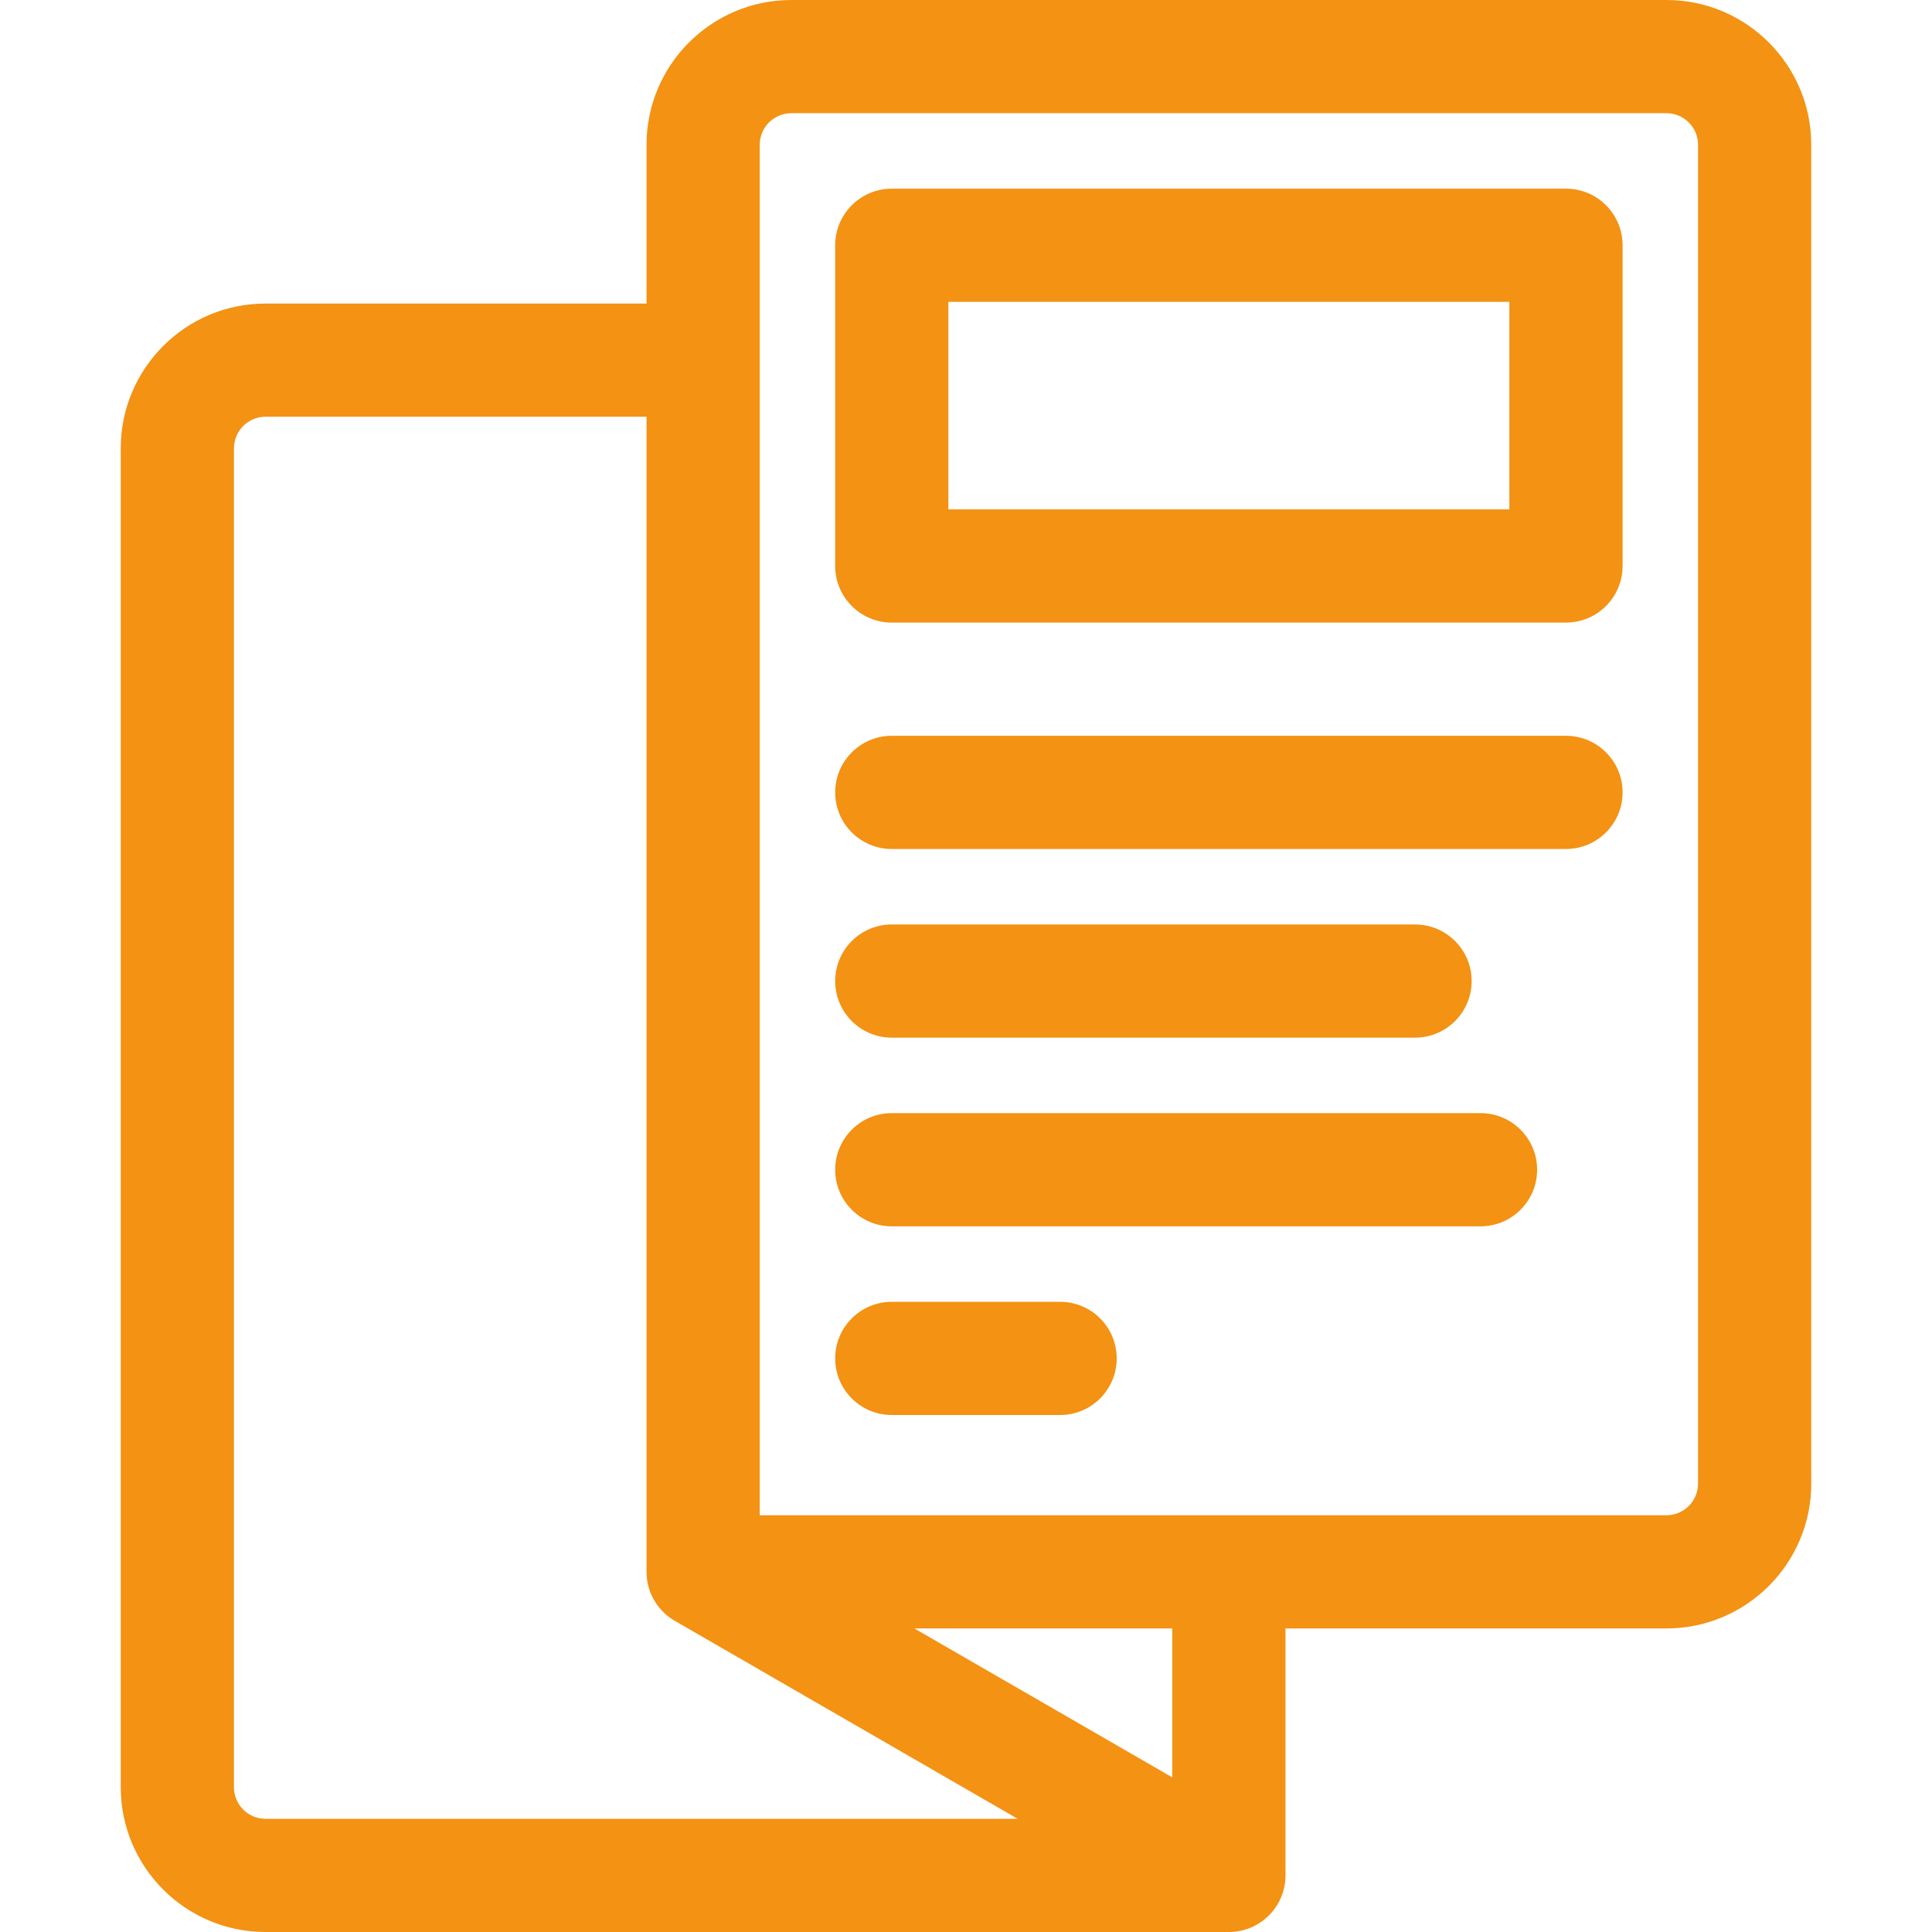
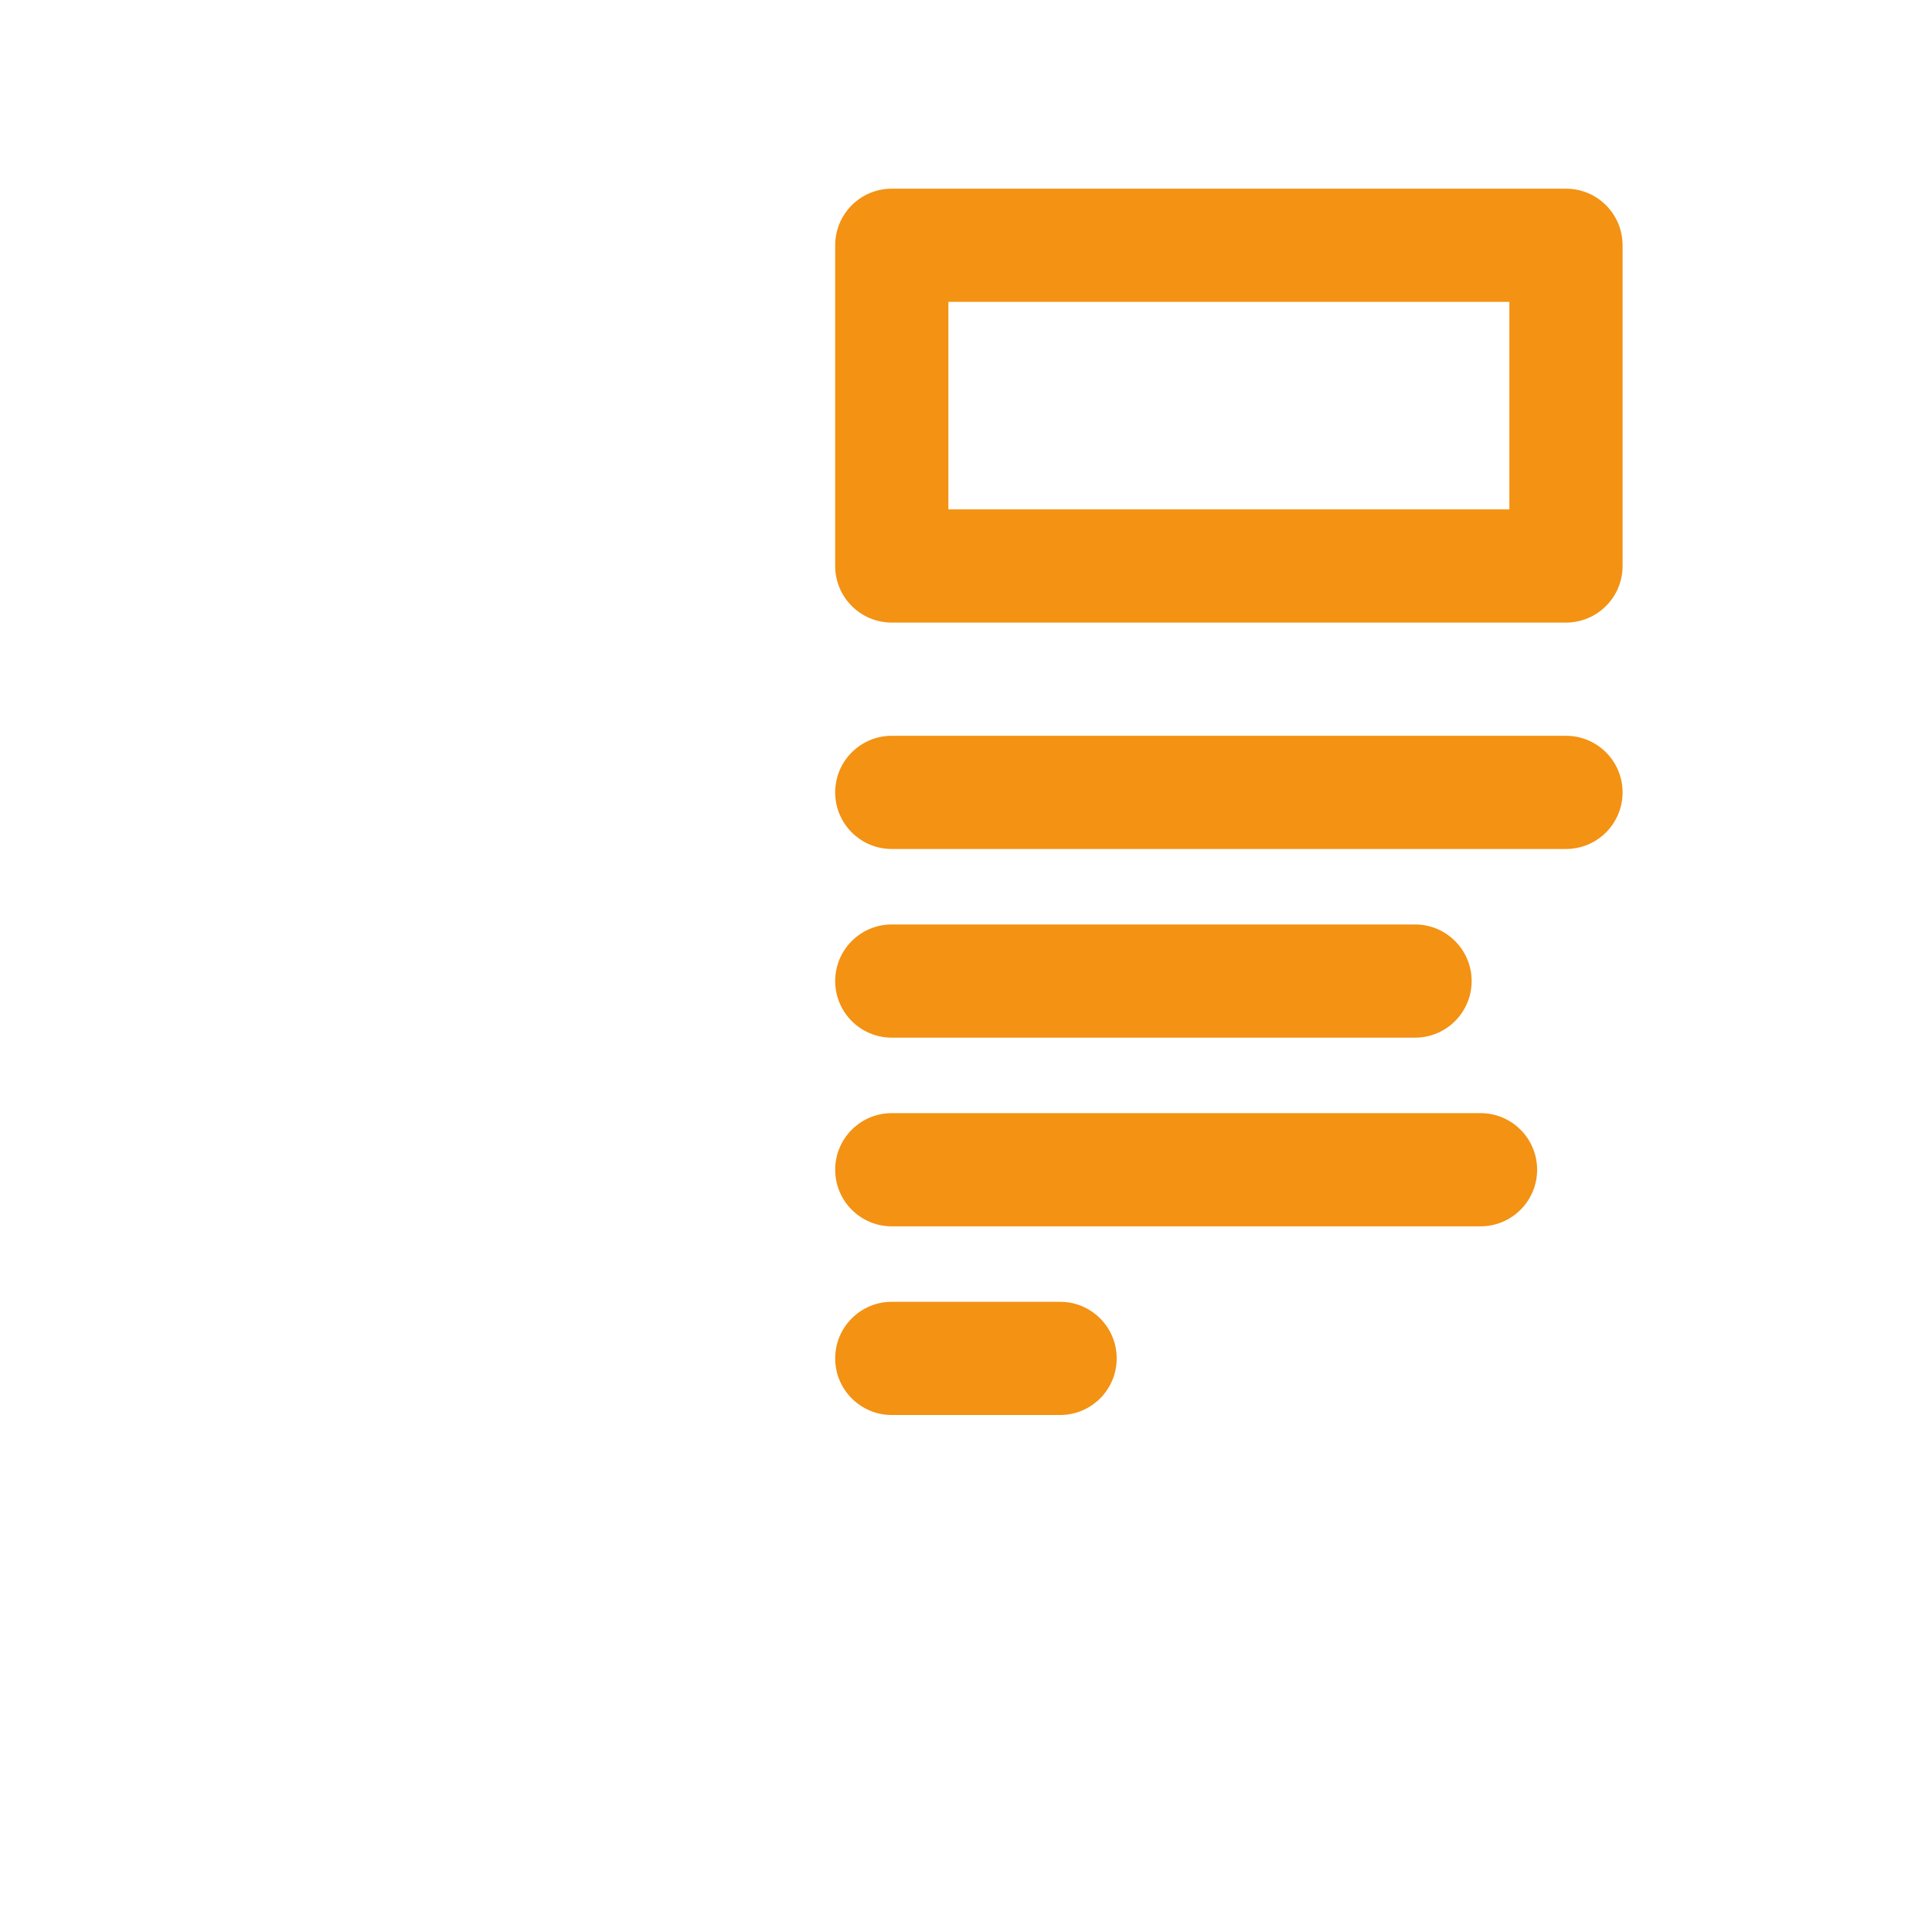
<svg xmlns="http://www.w3.org/2000/svg" version="1.1" width="512" height="512" x="0" y="0" viewBox="0 0 512 512" style="enable-background:new 0 0 512 512" xml:space="preserve" class="">
  <g>
-     <path d="M441.633 0H209.7c-21.155 0-38.367 17.212-38.367 38.367v42.079H70.33C49.194 80.446 32 97.658 32 118.813v354.819C32 494.788 49.194 512 70.33 512h255.337c8.284 0 15-6.716 15-15v-65.446h100.967c21.155 0 38.367-17.212 38.367-38.367V38.367C480 17.212 462.789 0 441.633 0zM62 473.633v-354.82c0-4.613 3.737-8.367 8.33-8.367h101.004v306.107c0 5.651 3.126 10.573 7.742 13.13L269.687 482H70.33c-4.593 0-8.33-3.754-8.33-8.367zm248.667-2.614-68.354-39.465h68.354zM450 393.187c0 4.613-3.753 8.367-8.367 8.367h-240.3V38.367c0-4.613 3.753-8.367 8.367-8.367h231.933c4.613 0 8.367 3.754 8.367 8.367z" fill="#f39213" opacity="1" data-original="#000000" class="" />
    <path d="M415 50H236.333c-8.284 0-15 6.716-15 15v84.991c0 8.284 6.716 15 15 15H415c8.284 0 15-6.716 15-15V65c0-8.284-6.716-15-15-15zm-15 84.991H251.333V80H400zM415 194.991H236.333c-8.284 0-15 6.716-15 15s6.716 15 15 15H415c8.284 0 15-6.716 15-15s-6.716-15-15-15zM236.333 274.991H375c8.284 0 15-6.716 15-15s-6.716-15-15-15H236.333c-8.284 0-15 6.716-15 15s6.716 15 15 15zM392.354 294.991H236.333c-8.284 0-15 6.716-15 15s6.716 15 15 15h156.021c8.284 0 15-6.716 15-15s-6.715-15-15-15zM280.935 344.991h-44.602c-8.284 0-15 6.716-15 15s6.716 15 15 15h44.602c8.284 0 15-6.716 15-15s-6.716-15-15-15z" fill="#f39213" opacity="1" data-original="#000000" class="" />
  </g>
</svg>